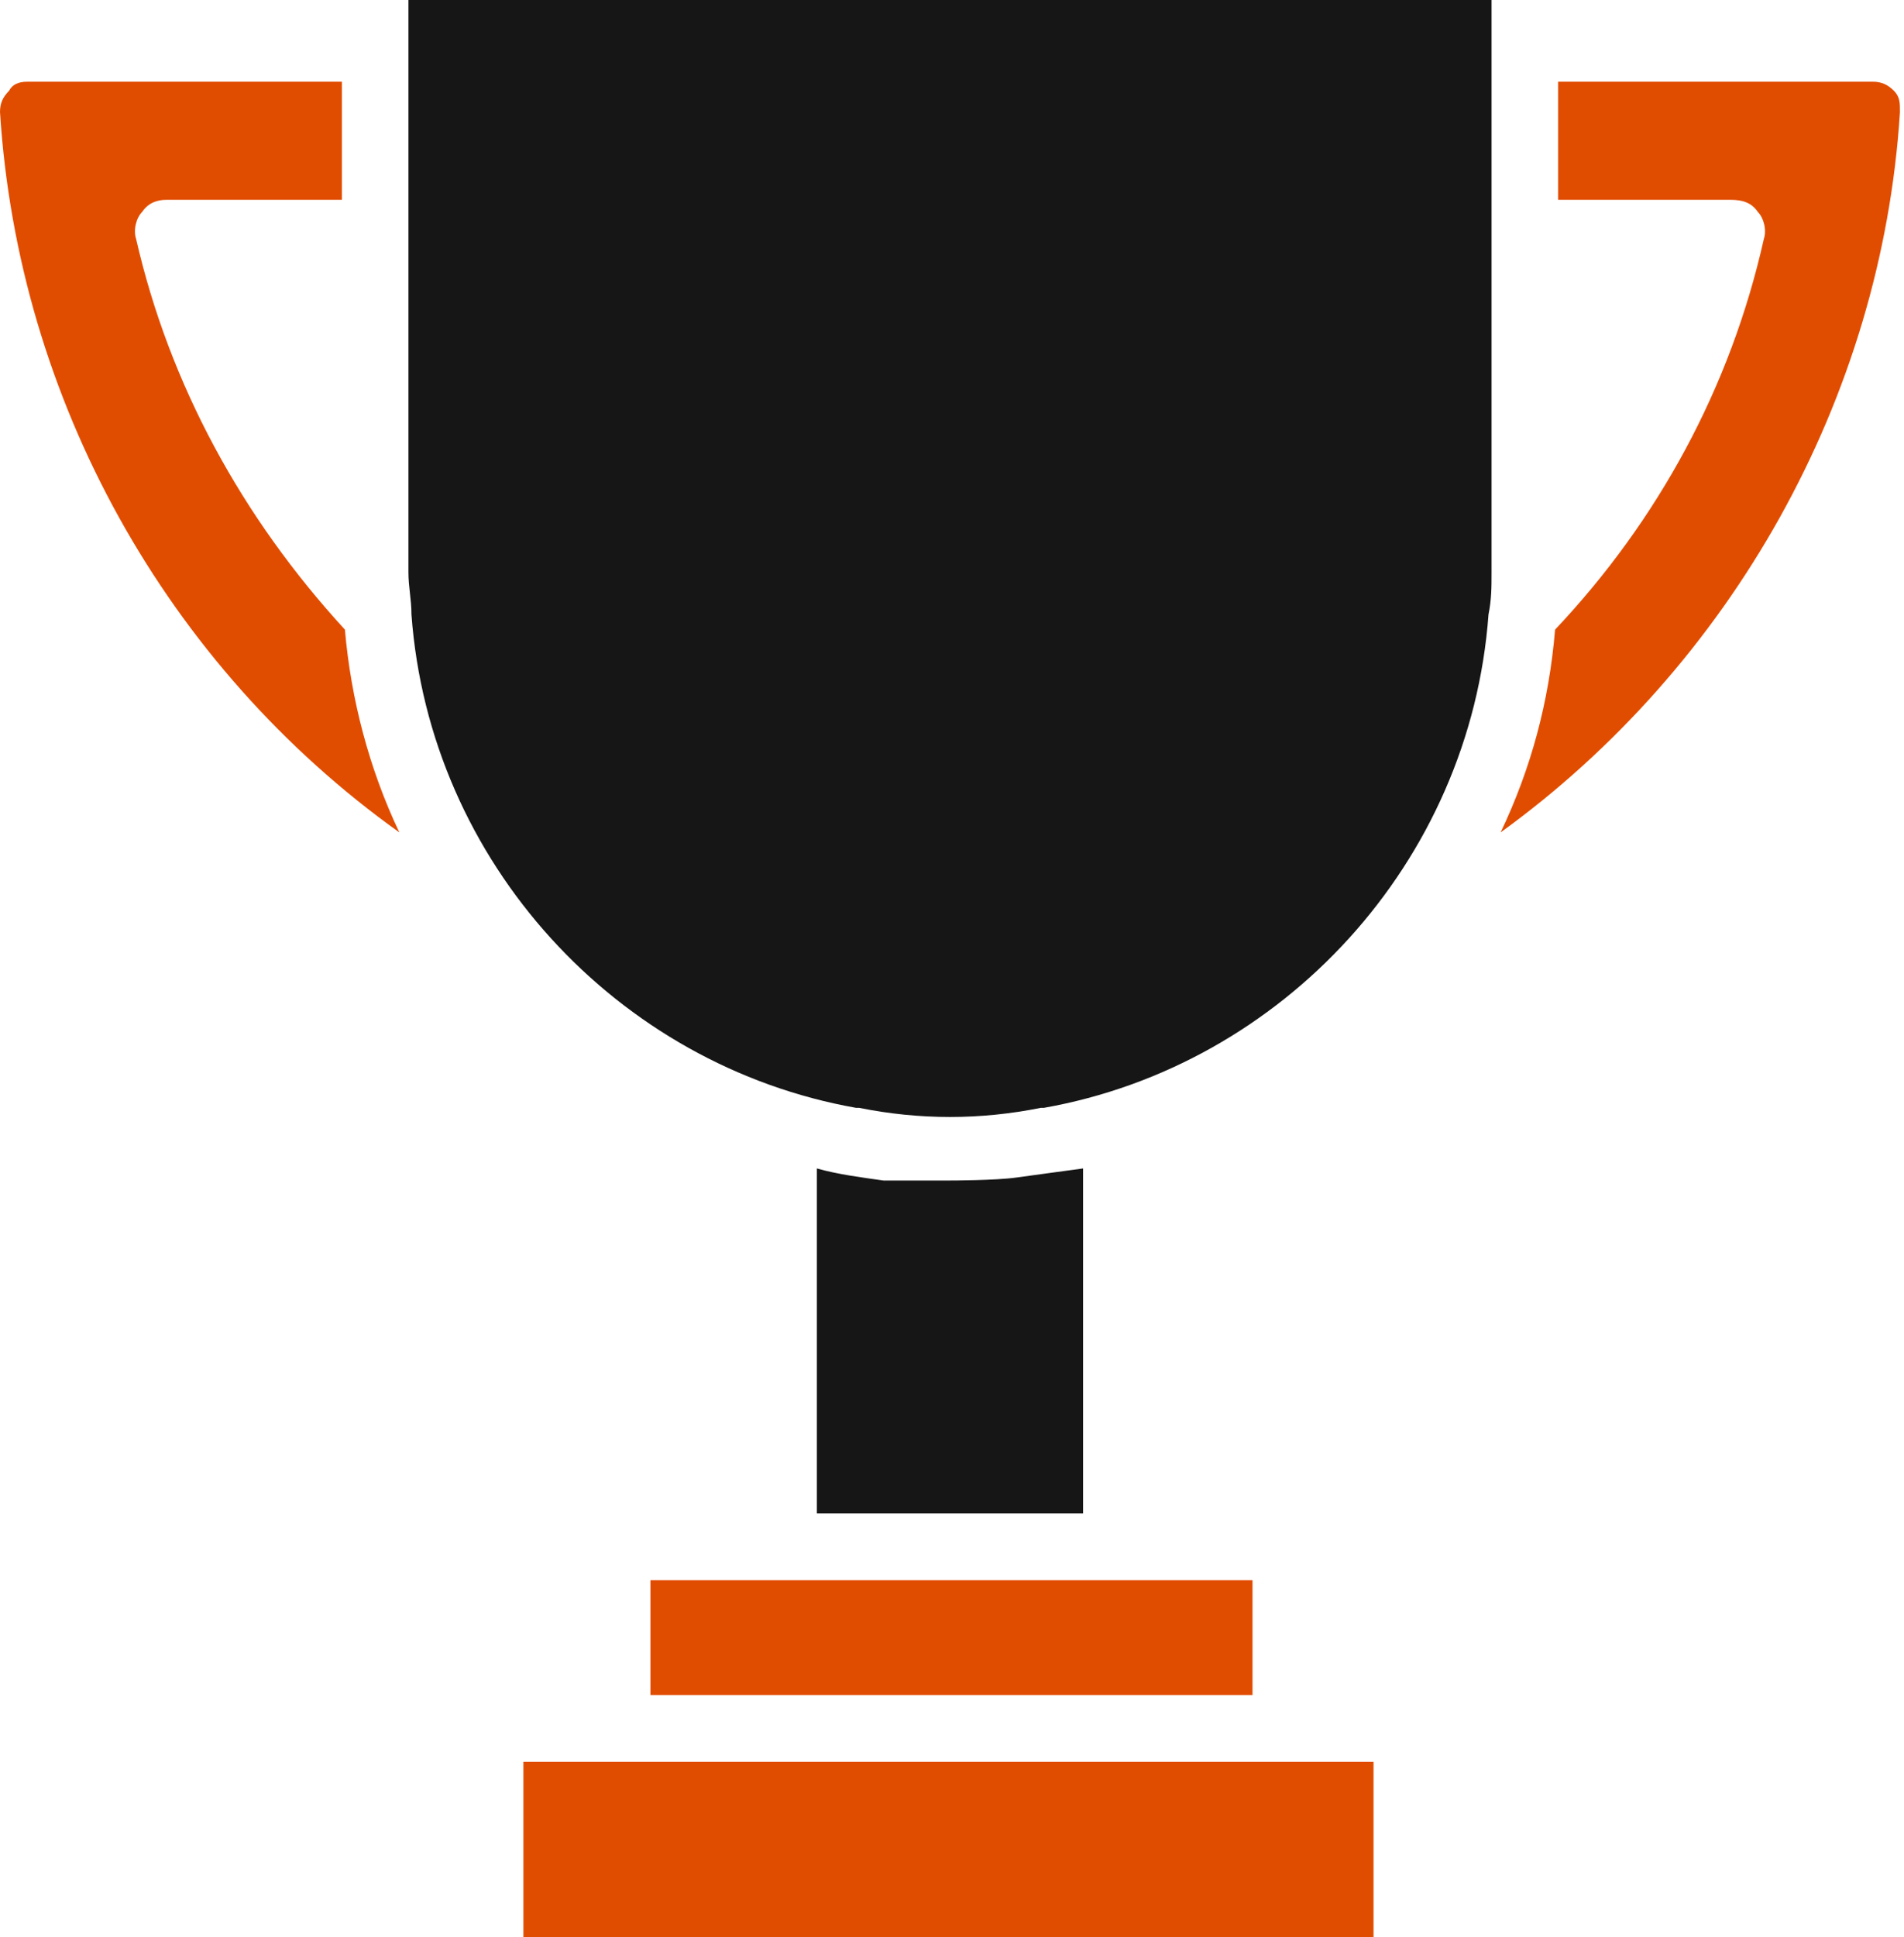
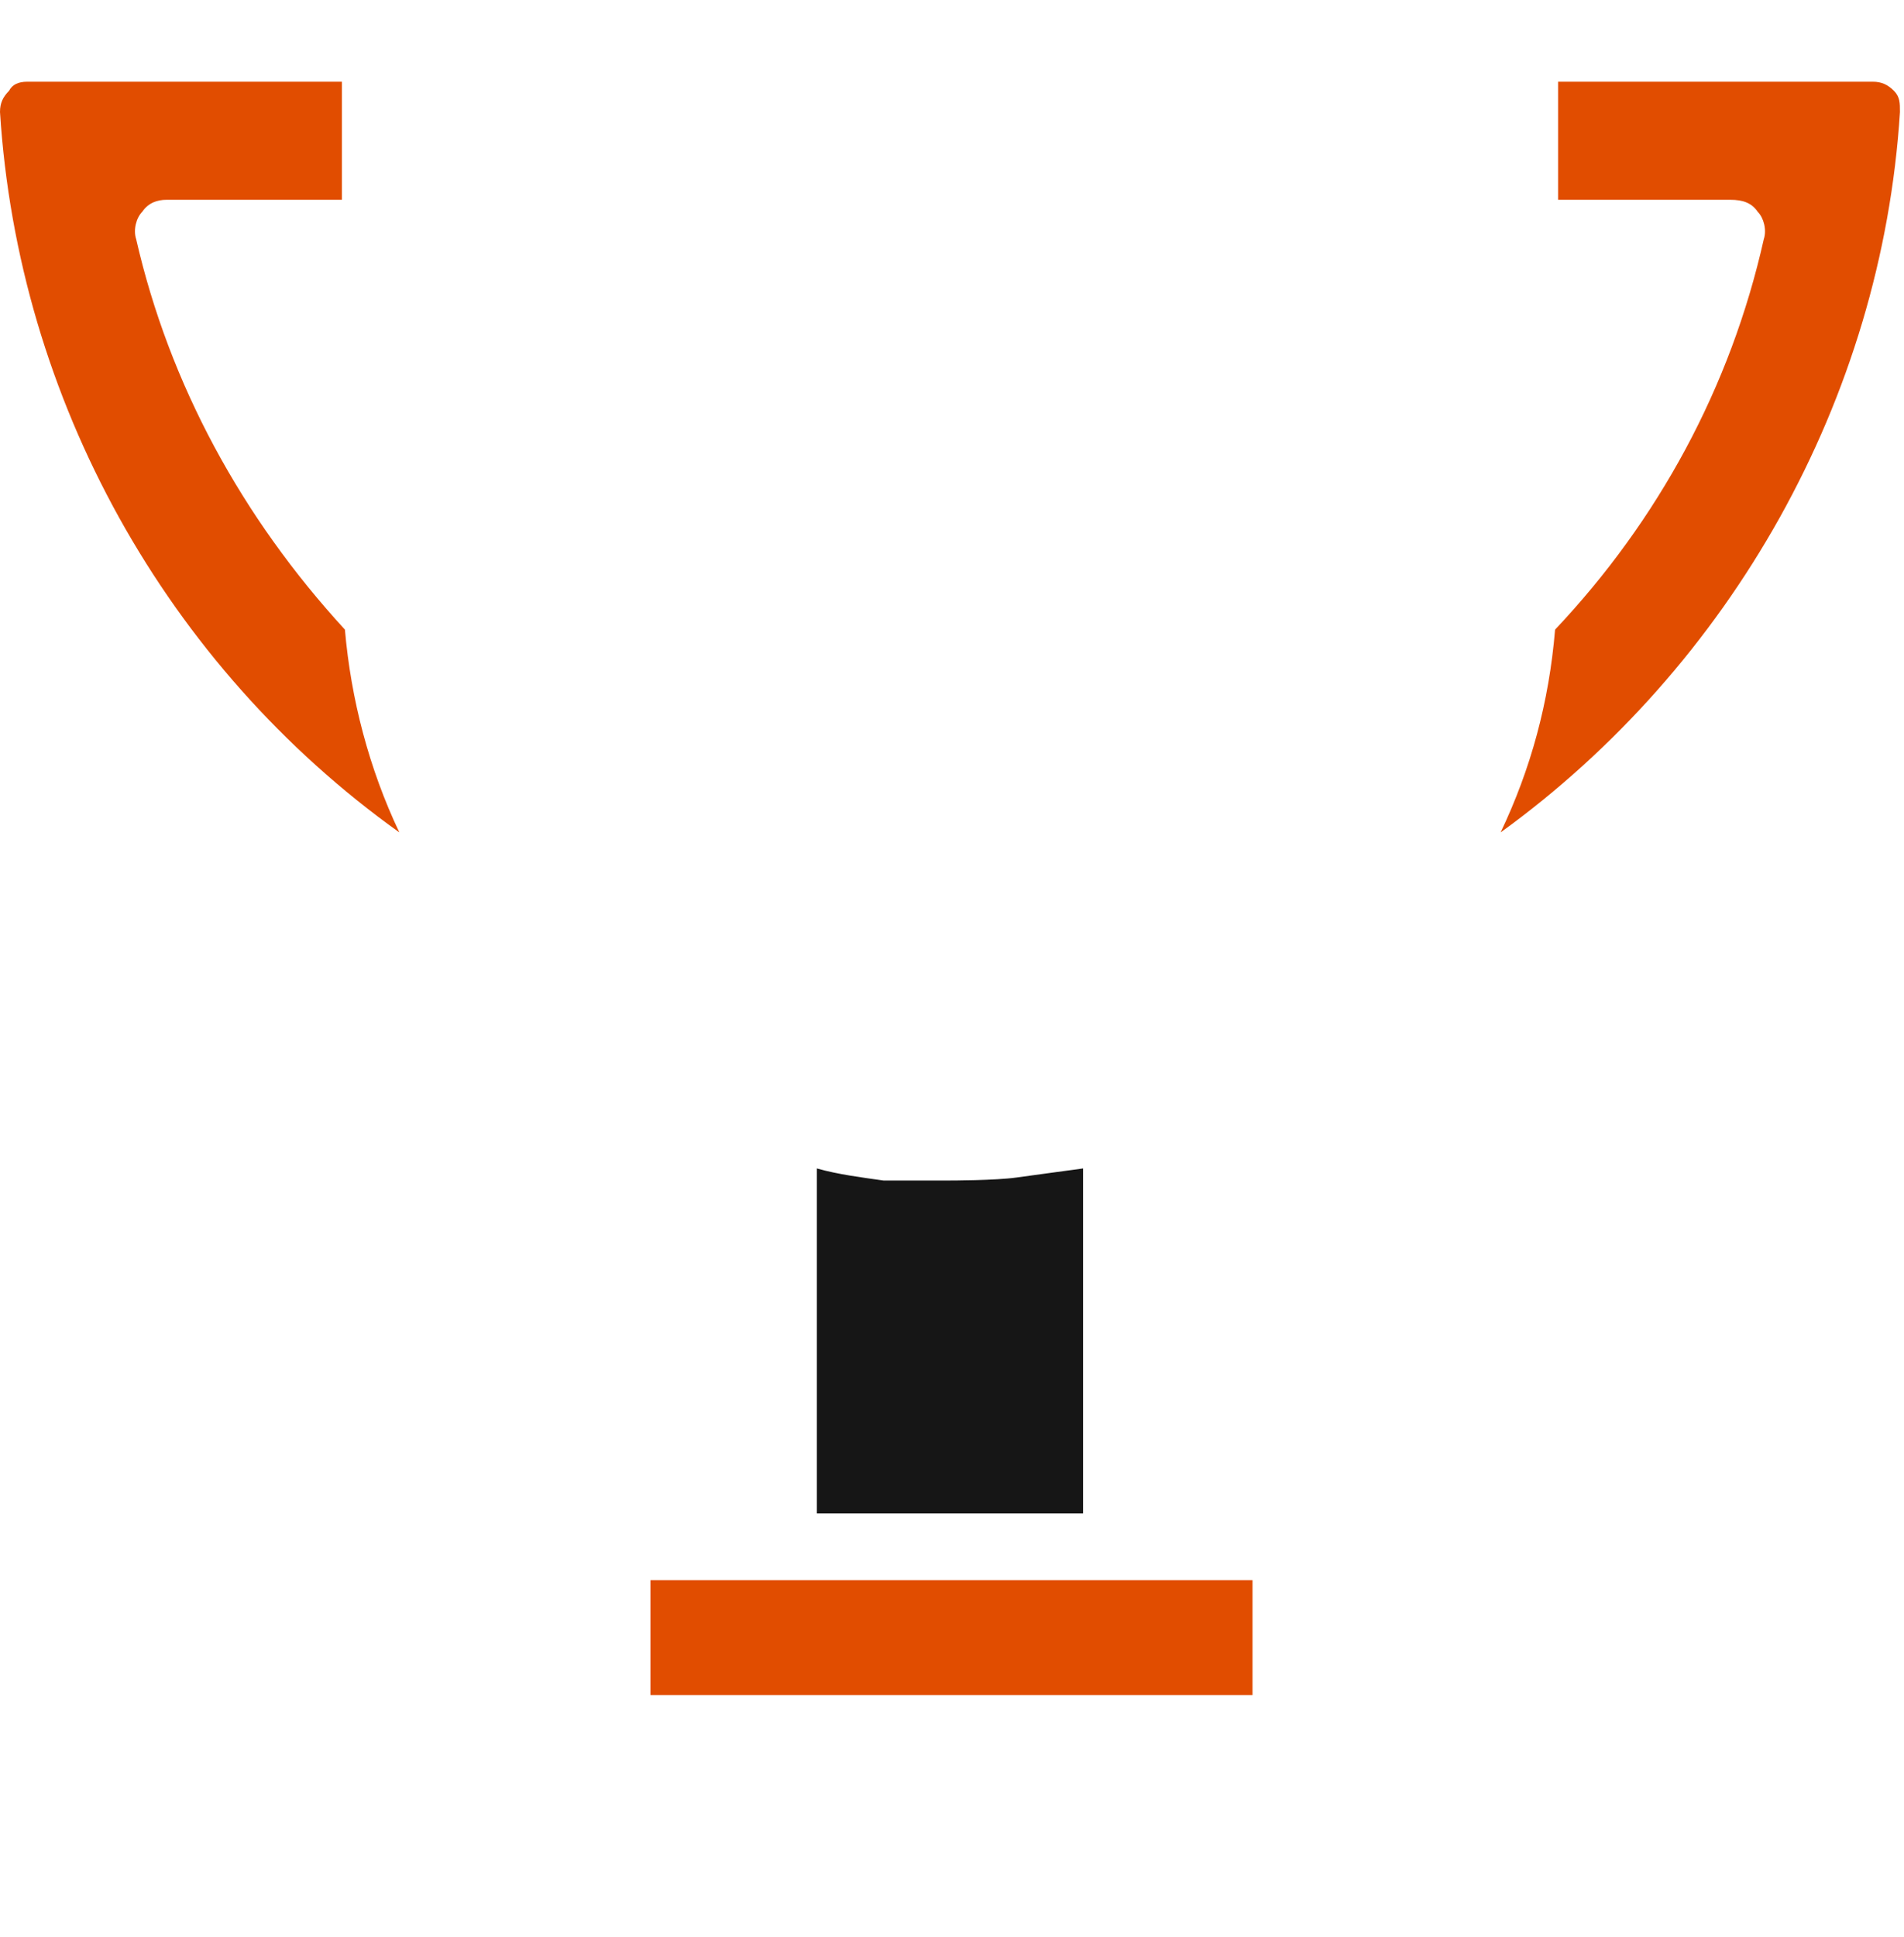
<svg xmlns="http://www.w3.org/2000/svg" width="59" height="60" viewBox="0 0 59 60" fill="none">
-   <path d="M46.219 0V17.719C46.219 18.188 46.219 18.562 46.125 19.031C45.562 26.719 39.75 33 32.344 34.312H32.25C31.312 34.5 30.375 34.594 29.438 34.594C28.5 34.594 27.562 34.5 26.625 34.312H26.531C19.125 33 13.312 26.719 12.75 19.031C12.75 18.562 12.656 18.188 12.656 17.719V0L46.219 0Z" fill="#161616" />
  <path d="M33.562 36.188V46.875H25.312V36.188C25.969 36.375 26.719 36.469 27.375 36.562H29.438C29.438 36.562 30.844 36.562 31.5 36.469C32.156 36.375 32.906 36.281 33.562 36.188Z" fill="#161616" />
-   <path d="M16.219 54.562H42.562V60H16.219V54.562Z" fill="#E14D00" />
+   <path d="M16.219 54.562H42.562H16.219V54.562Z" fill="#E14D00" />
  <path d="M20.156 48.938H38.812V52.5H20.156V48.938Z" fill="#E14D00" />
  <path d="M12.375 25.781C5.156 20.625 0.562 12.375 0 3.469C0 3.188 0.094 3 0.281 2.812C0.375 2.625 0.562 2.531 0.844 2.531H10.594V6.188H5.156C4.875 6.188 4.594 6.281 4.406 6.562C4.219 6.75 4.125 7.125 4.219 7.406C5.25 11.906 7.5 16.031 10.688 19.5C10.875 21.656 11.438 23.812 12.375 25.781Z" fill="#E14D00" />
  <path d="M58.875 3.469C58.312 12.375 53.625 20.625 46.5 25.781C47.438 23.812 48 21.75 48.188 19.5C51.375 16.125 53.625 12 54.656 7.406C54.75 7.125 54.656 6.75 54.469 6.562C54.281 6.281 54 6.188 53.625 6.188H48.281V2.531H58.031C58.312 2.531 58.5 2.625 58.688 2.812C58.875 3 58.875 3.188 58.875 3.469Z" fill="#E14D00" />
</svg>